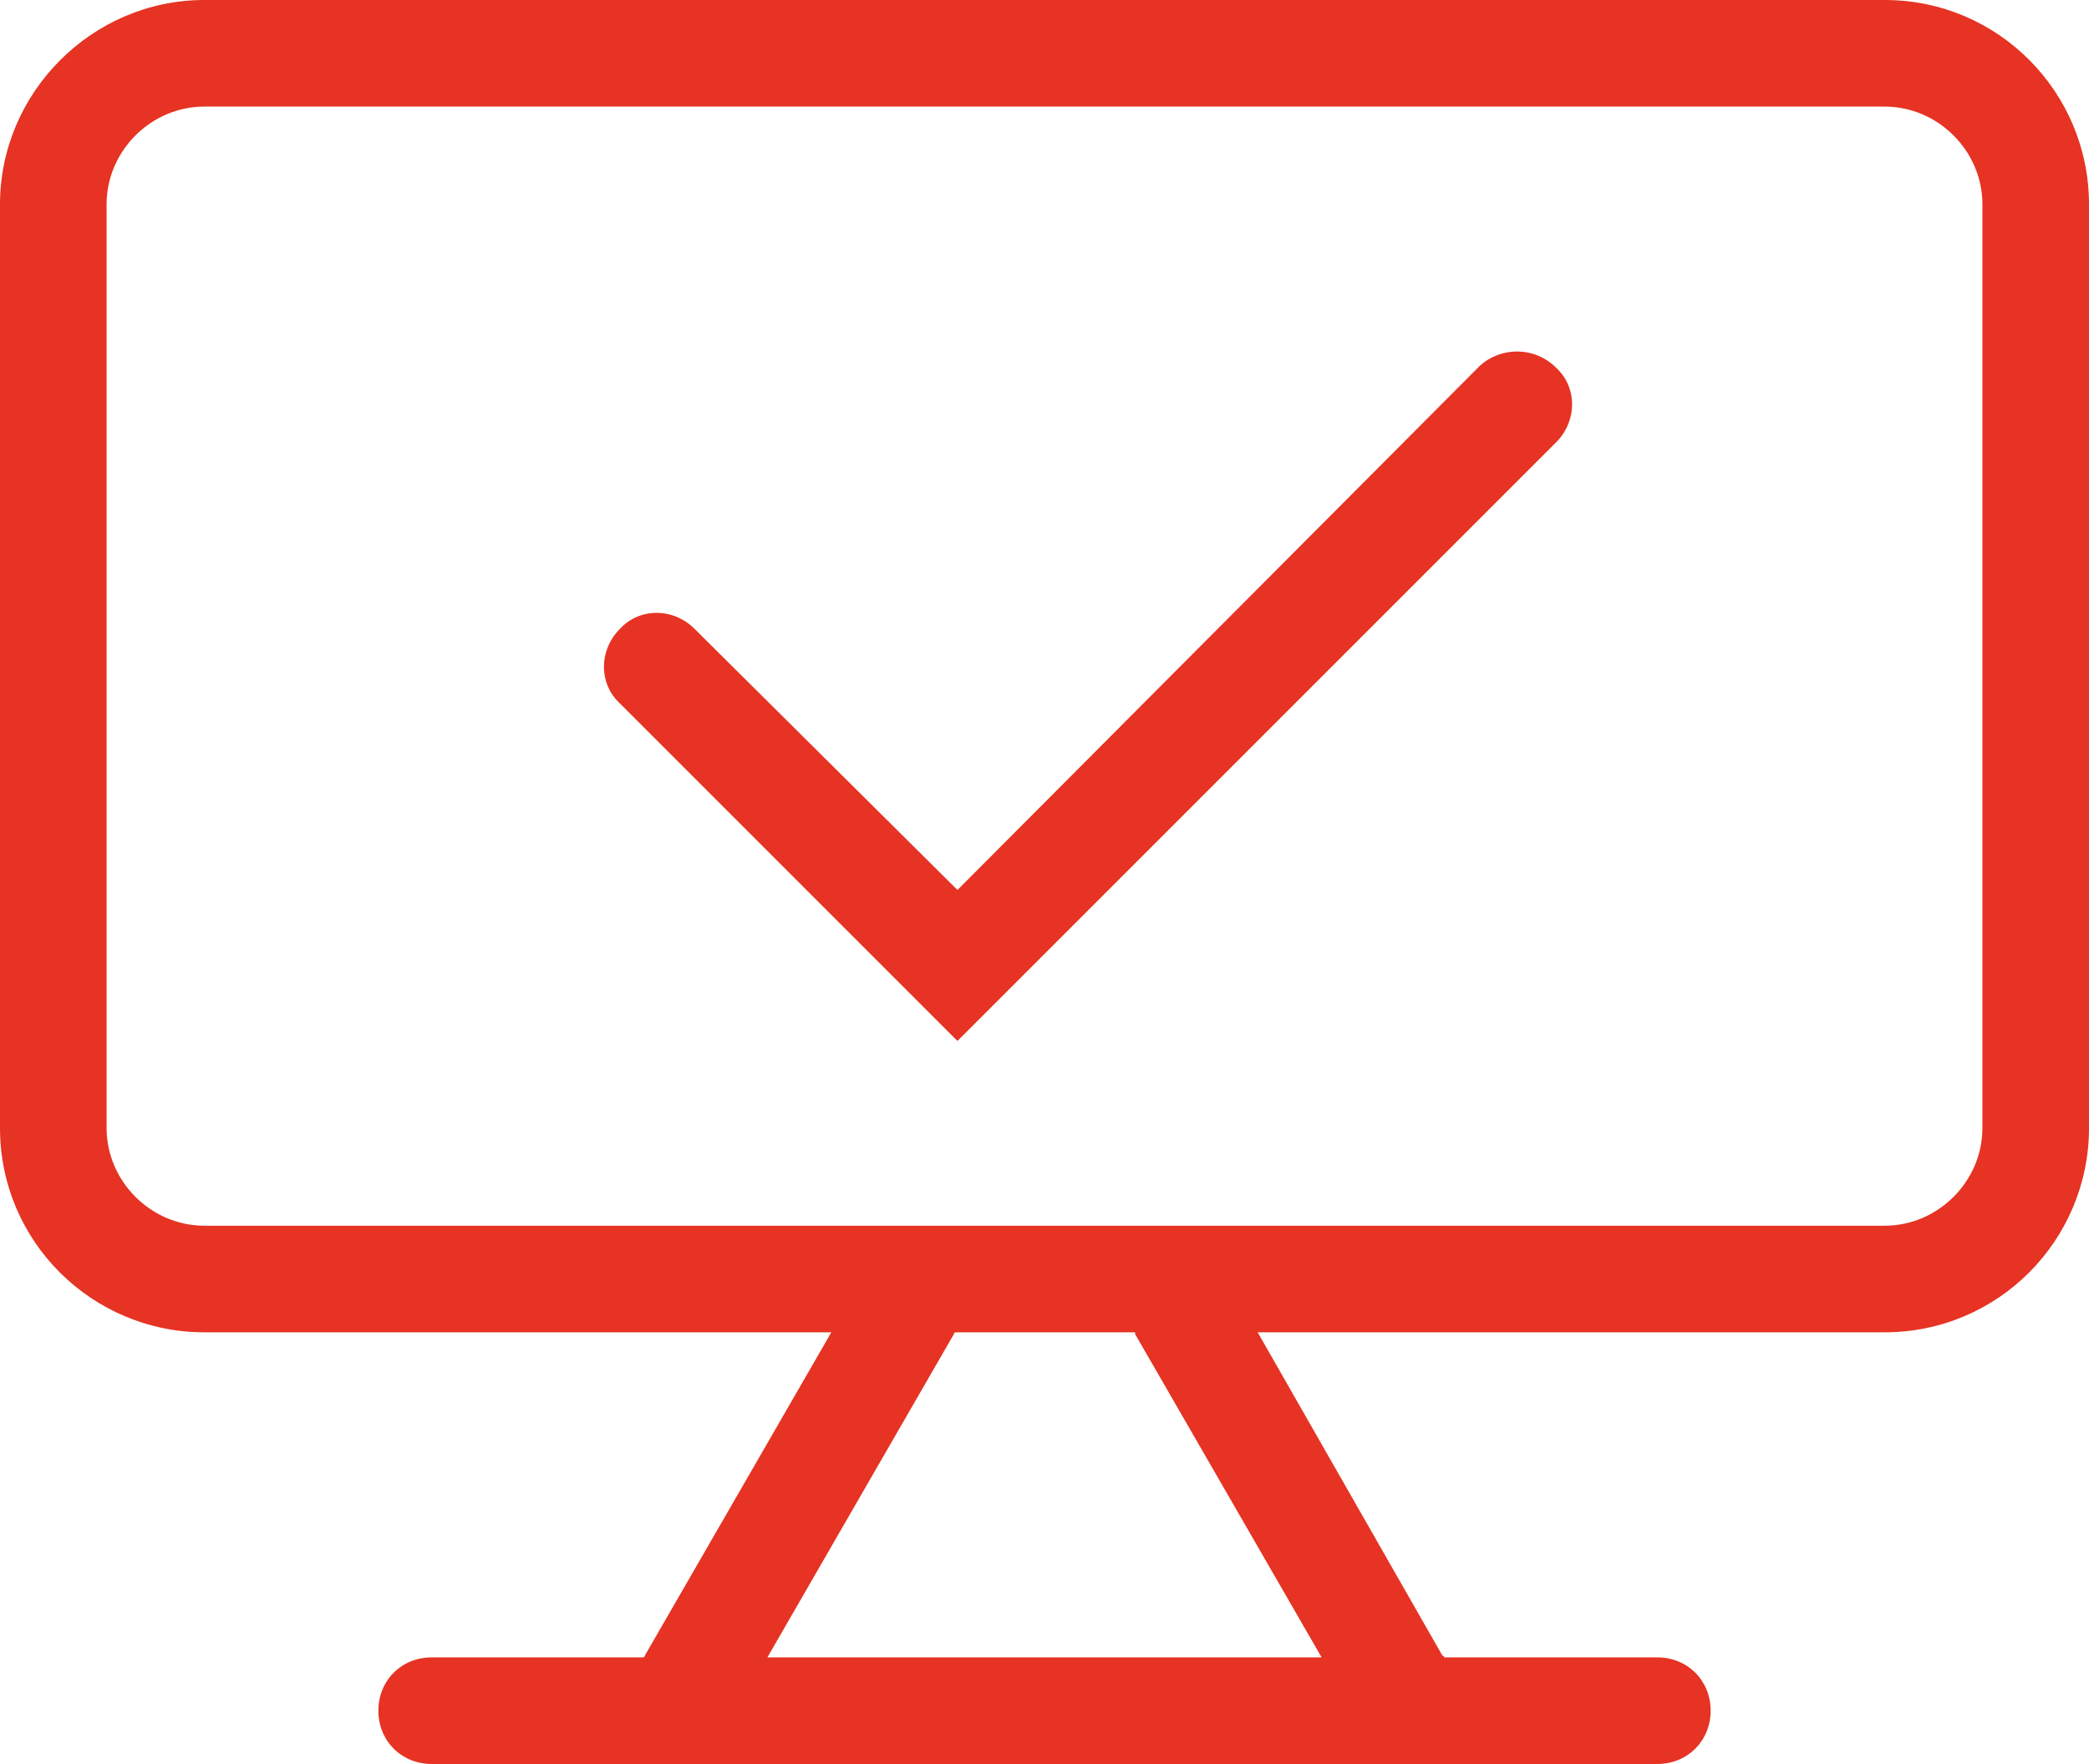
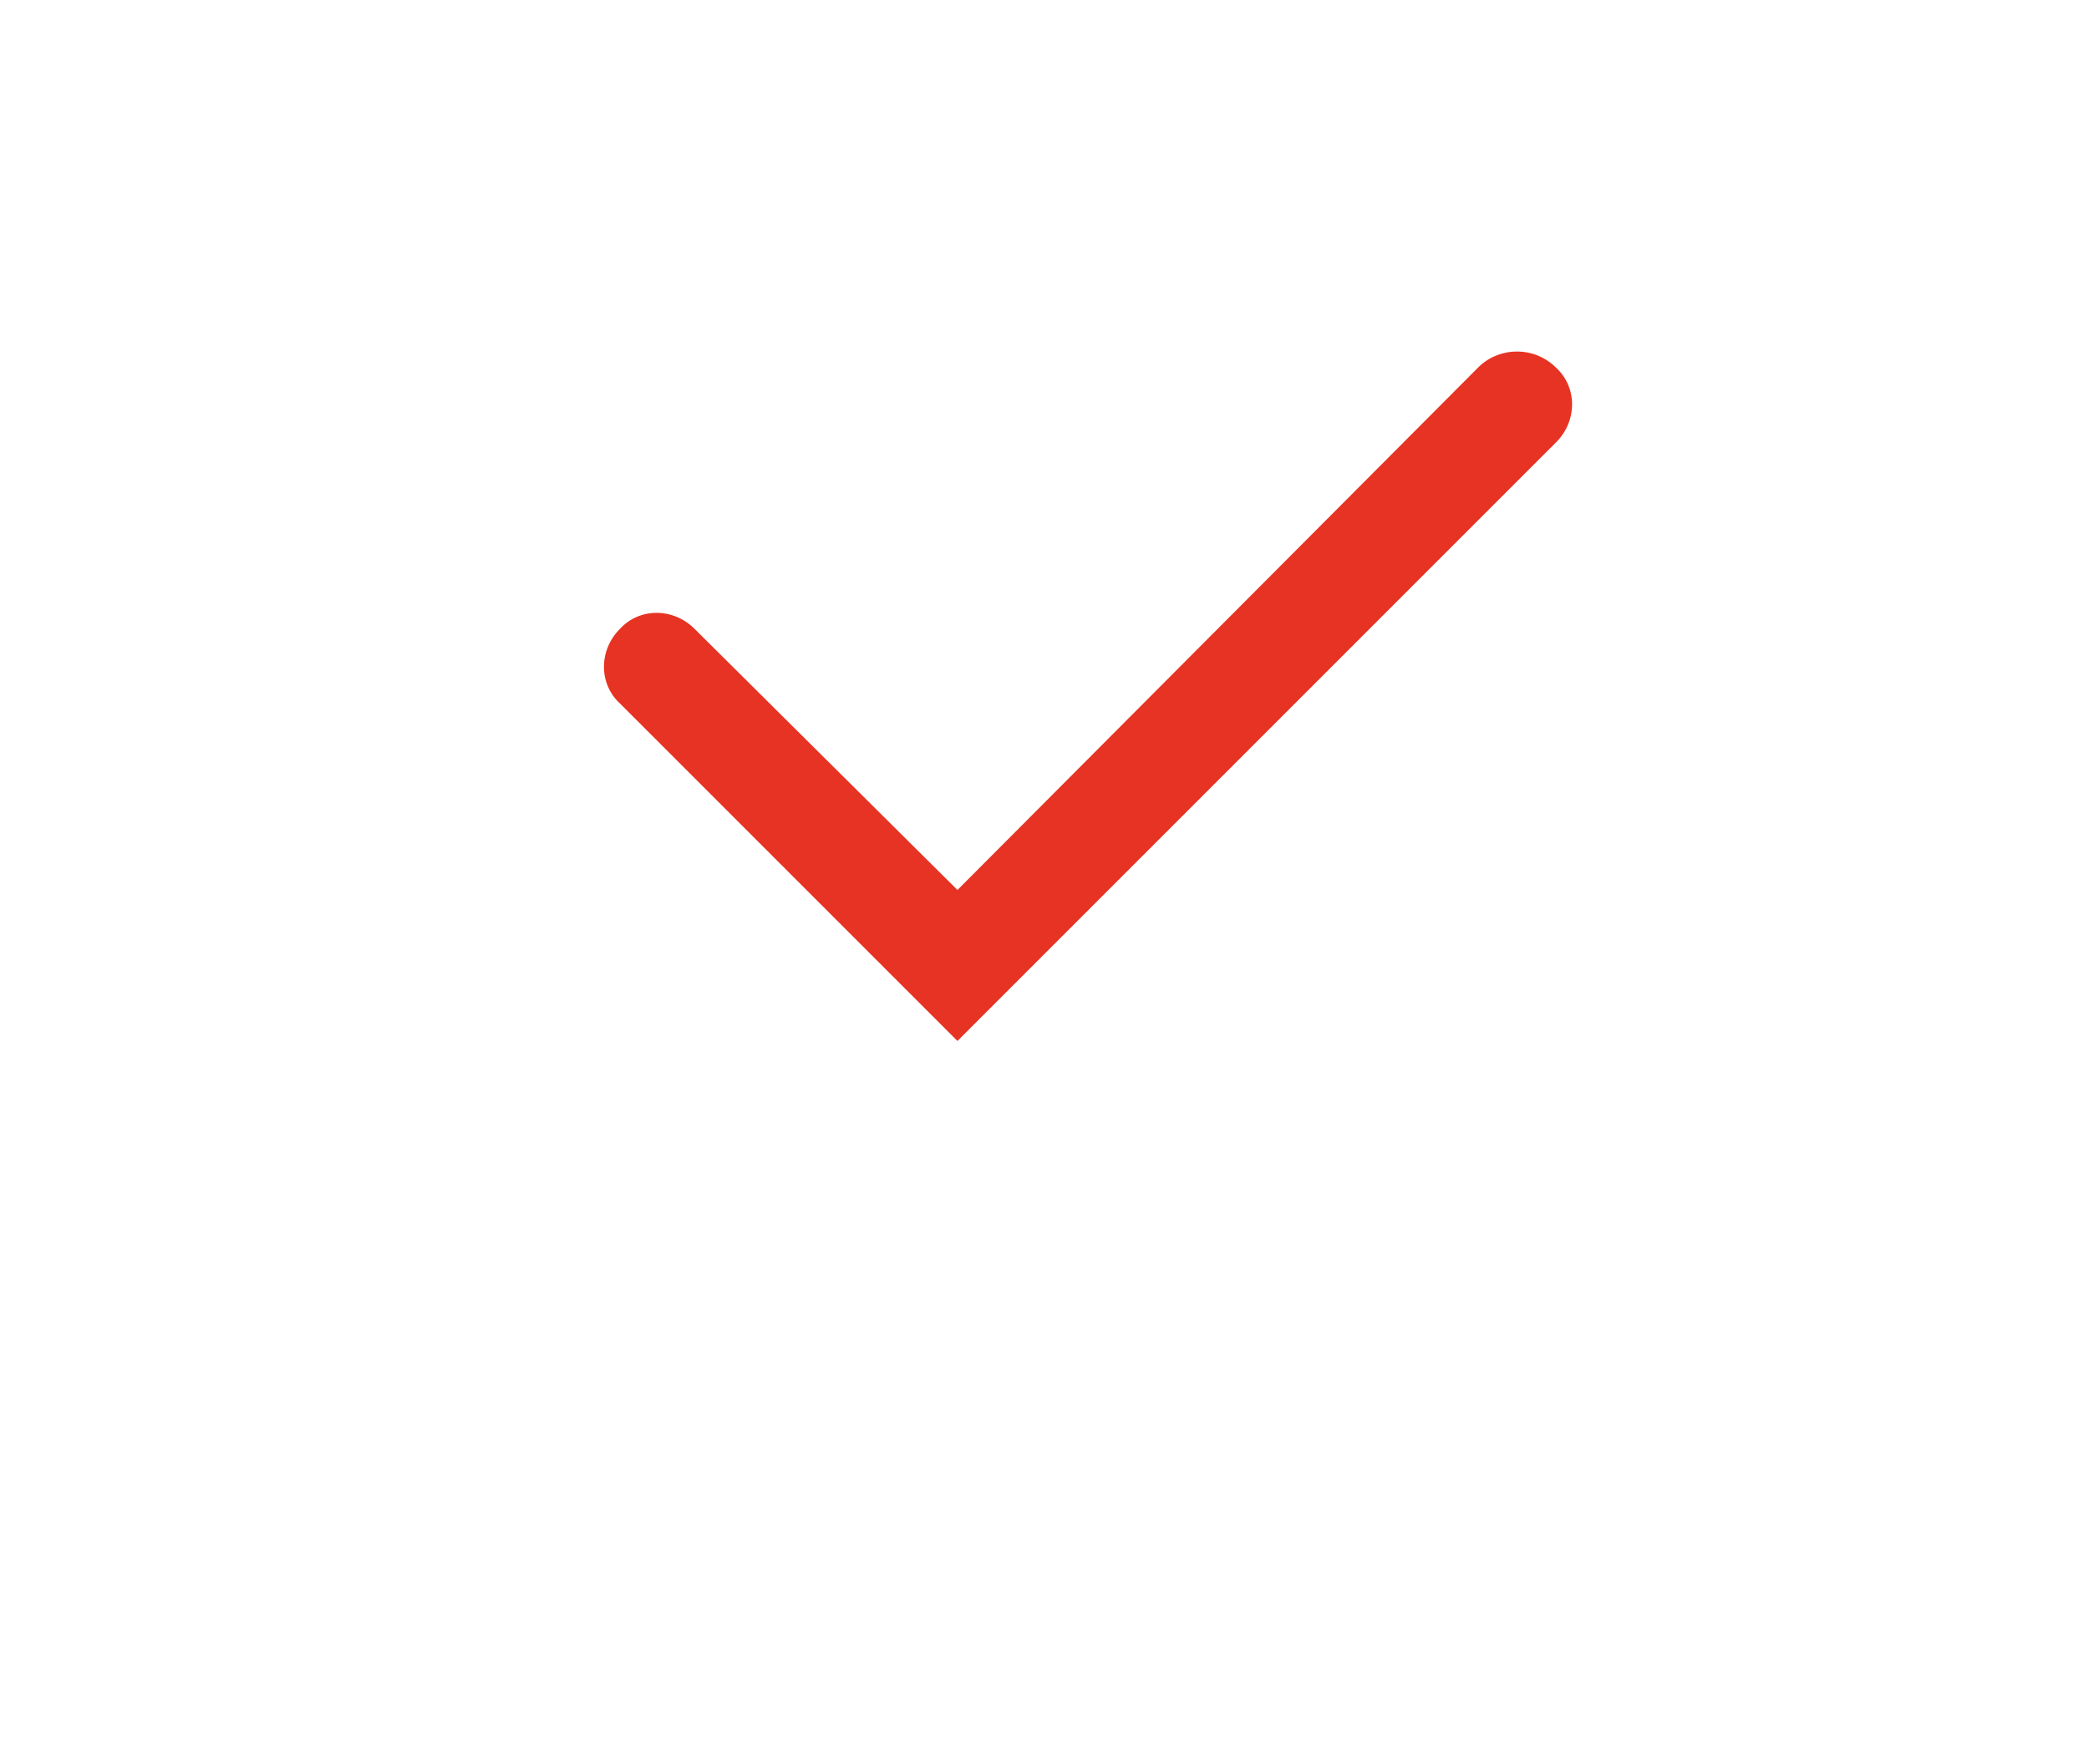
<svg xmlns="http://www.w3.org/2000/svg" version="1.1" id="Calque_1" x="0px" y="0px" viewBox="0 0 117.6 99.3" style="enable-background:new 0 0 117.6 99.3;" xml:space="preserve">
  <style type="text/css">
	.st0{fill:#E63323;}
</style>
  <g>
-     <path class="st0" d="M106.1,0H11.5C5.2,0,0,5.2,0,11.5v52C0,69.9,5.2,75,11.5,75h35.3L36.3,93.2c0,0,0,0.1-0.1,0.1H24.3   c-1.7,0-3,1.3-3,3s1.3,3,3,3h69c1.7,0,3-1.3,3-3s-1.3-3-3-3h-12c0,0,0-0.1-0.1-0.1L70.8,75h35.3c6.4,0,11.5-5.2,11.5-11.5v-52   C117.6,5.2,112.5,0,106.1,0z M63.9,75.1l10.5,18.2H43.2l10.5-18.2c0,0,0-0.1,0.1-0.1h10.1C63.9,75.1,63.9,75.1,63.9,75.1z    M111.6,63.5c0,3-2.5,5.5-5.5,5.5H11.5c-3,0-5.5-2.5-5.5-5.5v-52C6,8.5,8.5,6,11.5,6h94.6c3,0,5.5,2.5,5.5,5.5V63.5z" />
    <path class="st0" d="M83.3,20.6L53.9,50.1L39.1,35.4c-1.2-1.2-3.1-1.2-4.2,0c-1.2,1.2-1.2,3.1,0,4.2l19,19l33.7-33.7   c1.2-1.2,1.2-3.1,0-4.2C86.4,19.5,84.5,19.5,83.3,20.6z" />
  </g>
</svg>